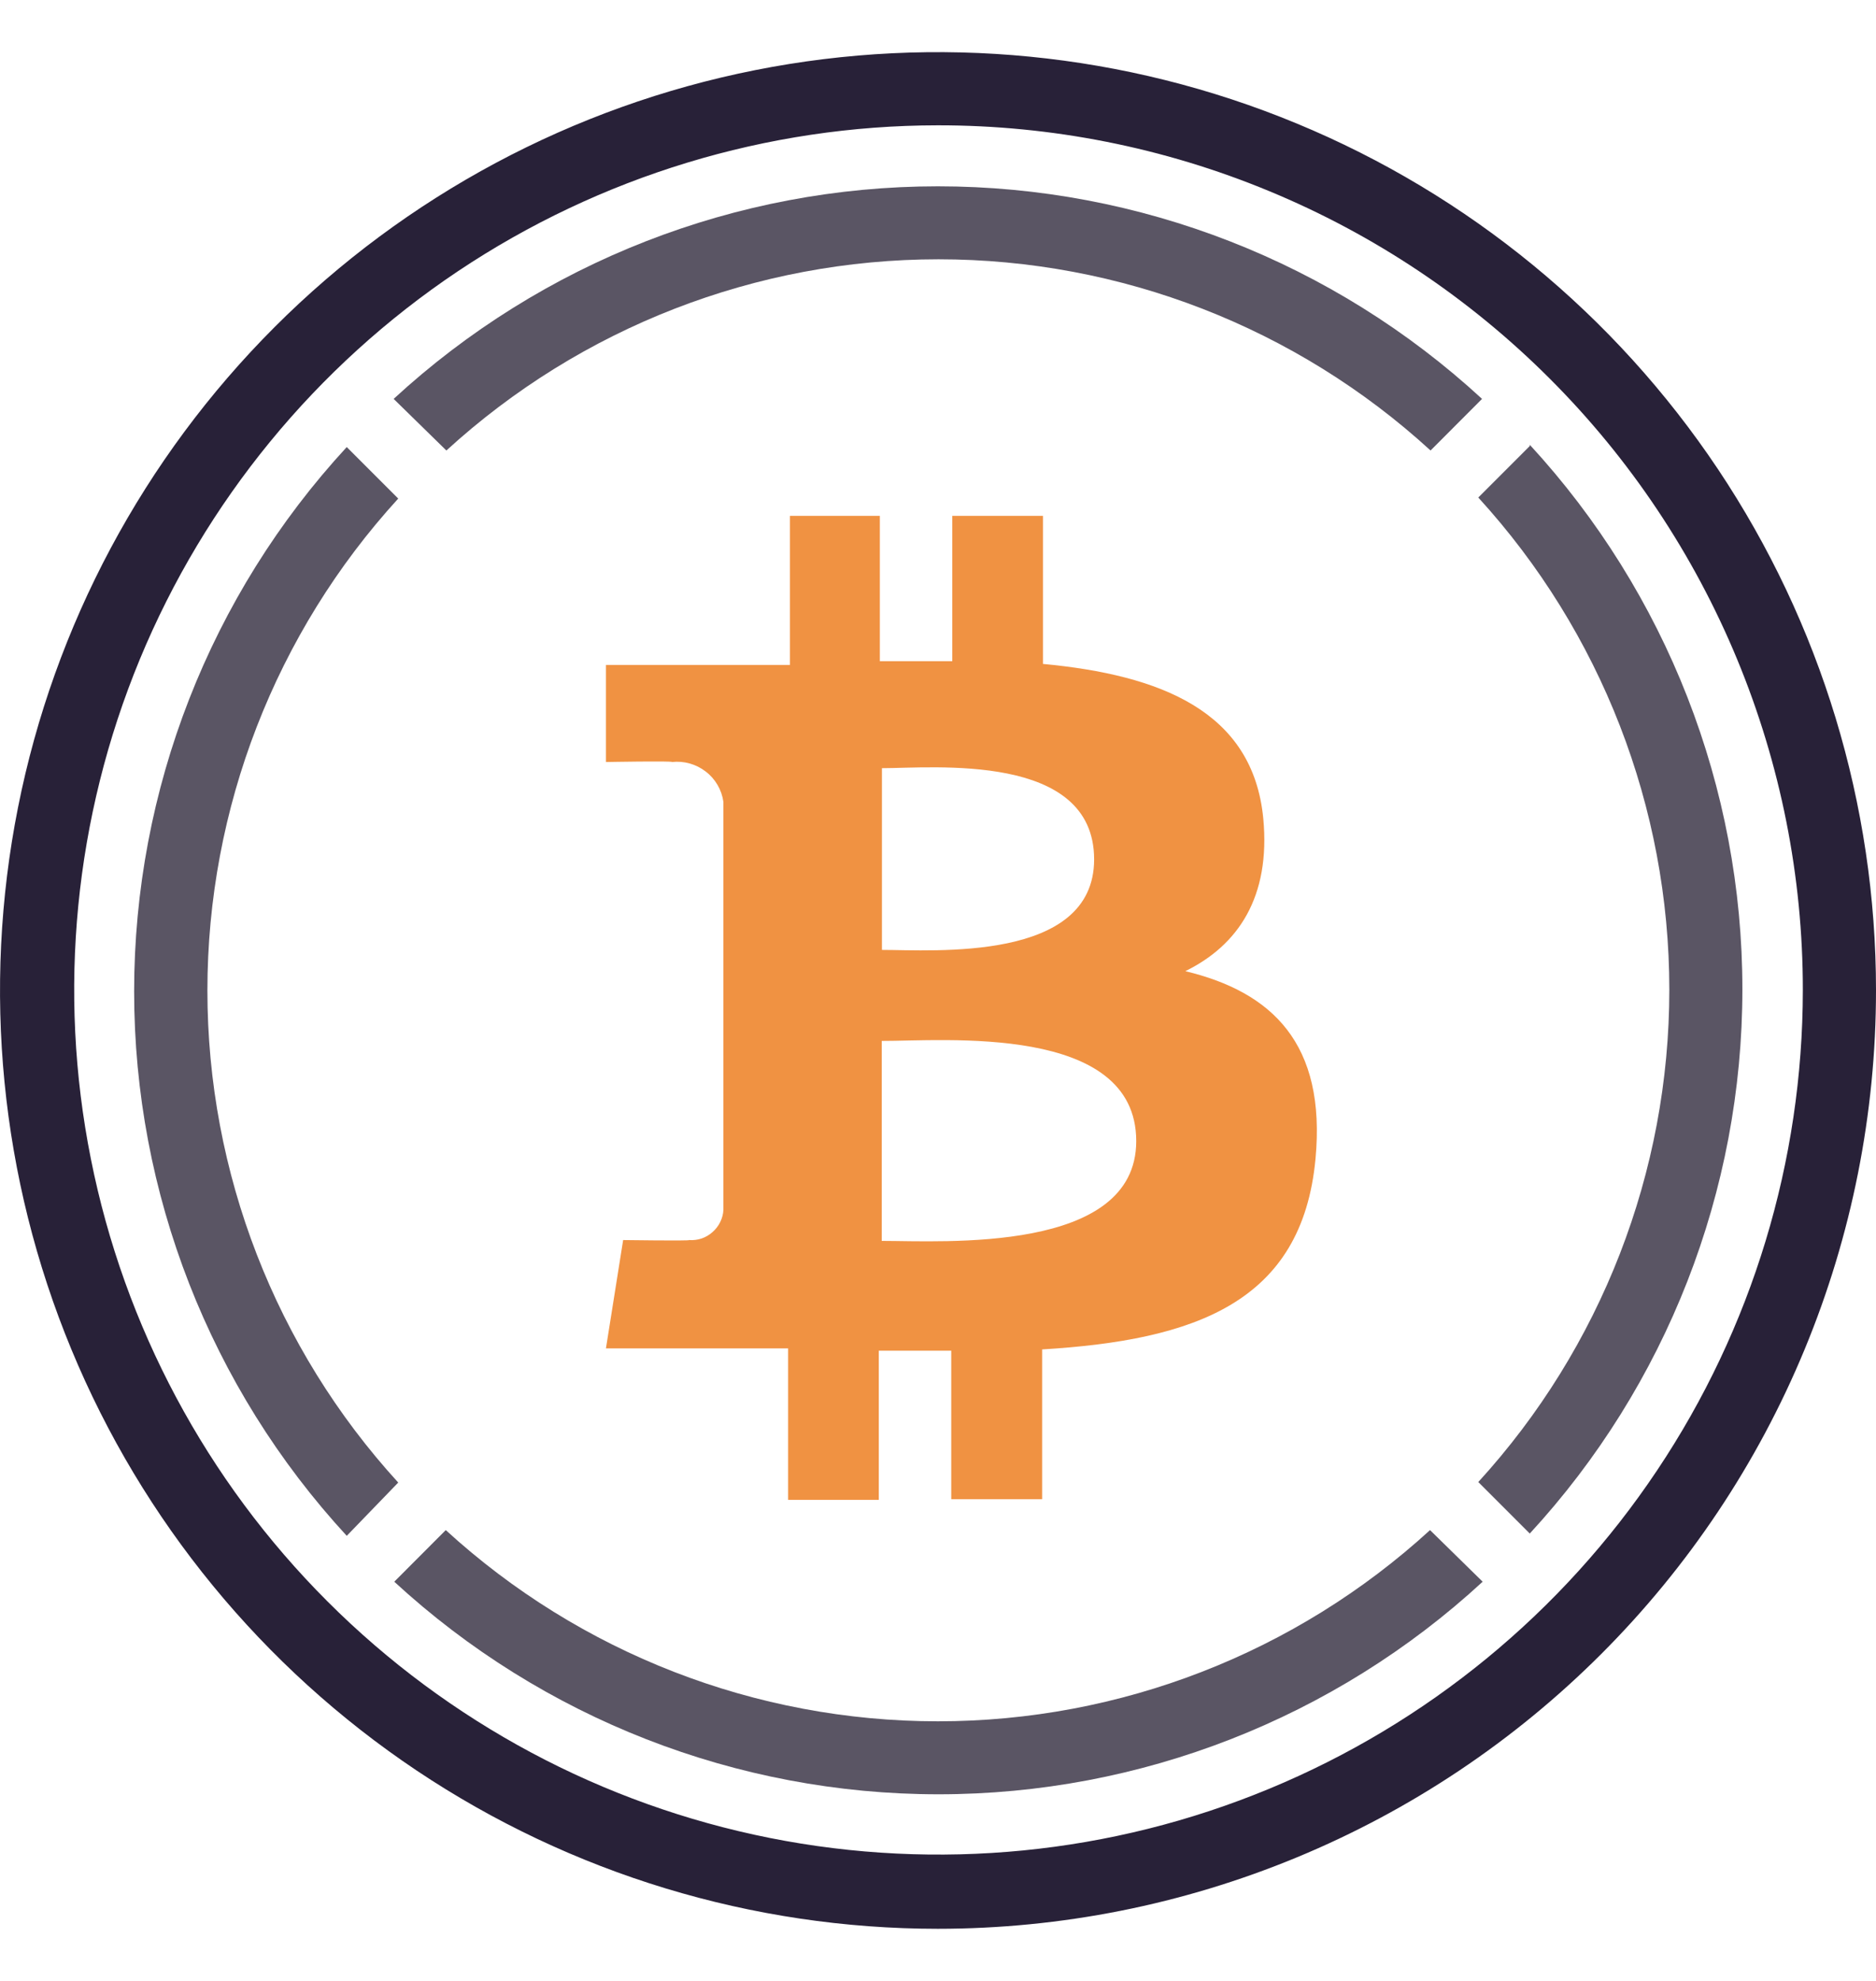
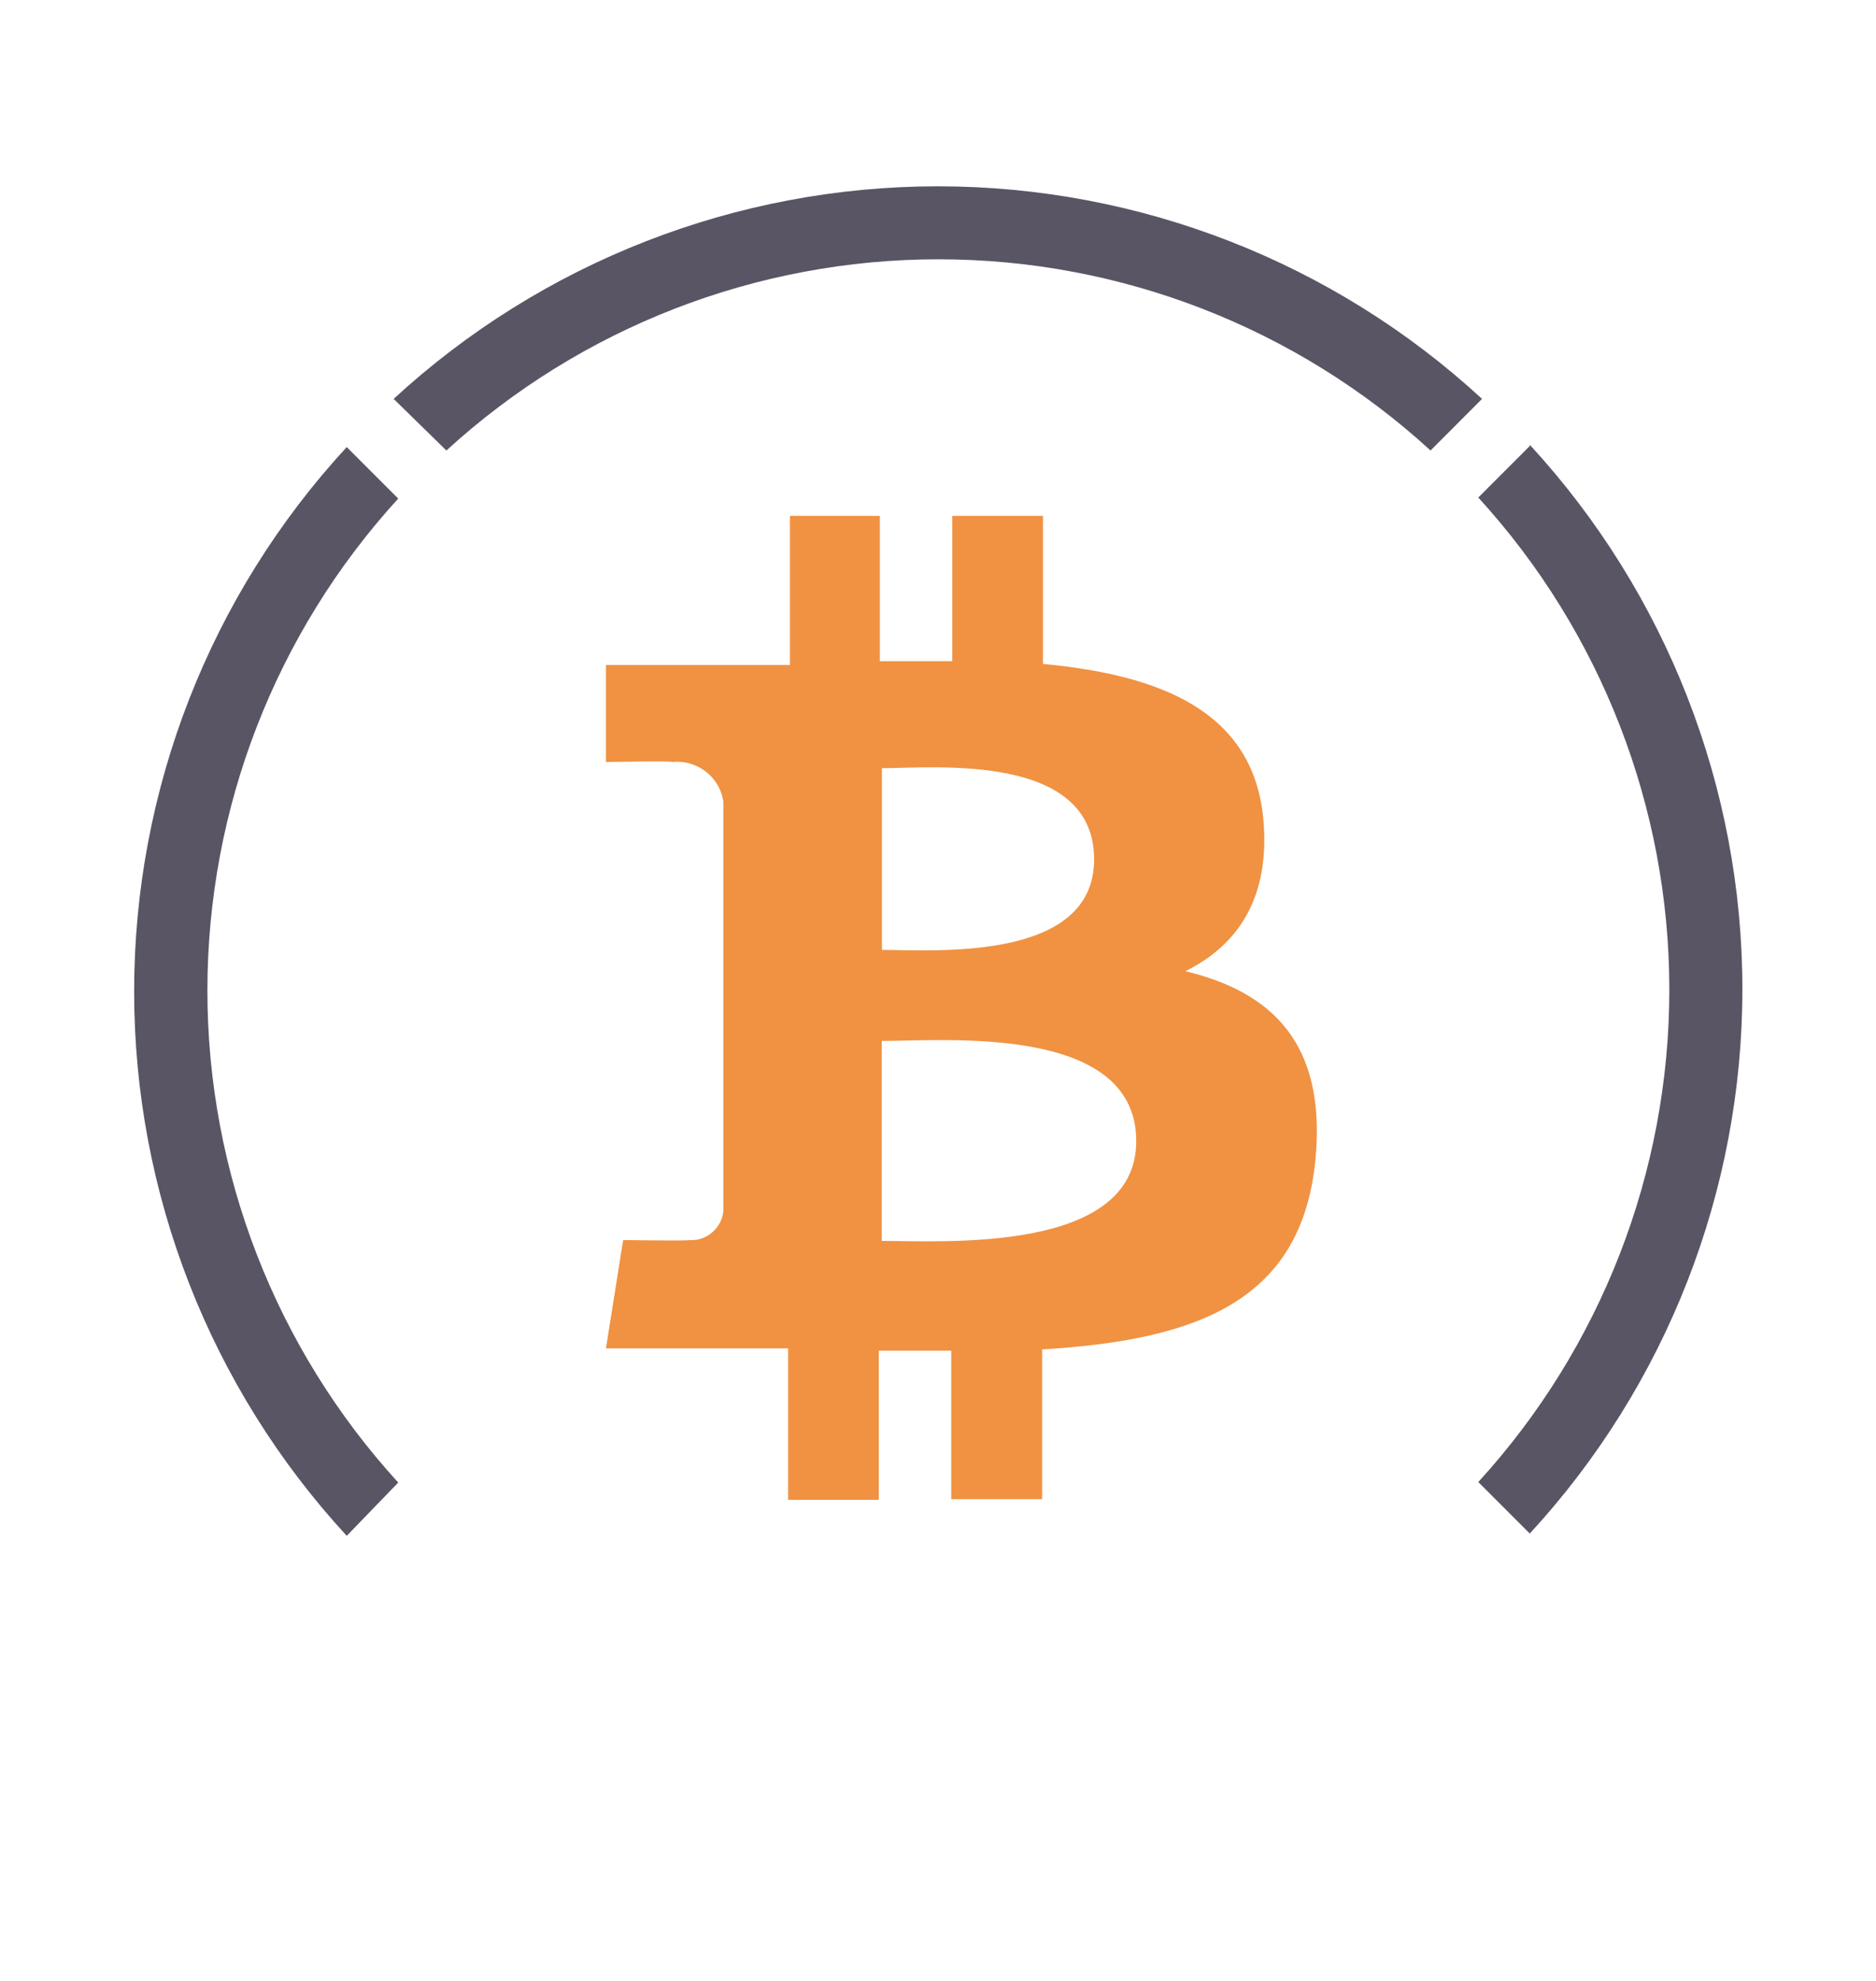
<svg xmlns="http://www.w3.org/2000/svg" width="18" height="19" viewBox="0 0 18 19" fill="none">
  <g clip-path="url(#clip0_5132_1946)">
    <path d="M14.678 4.278L14.184 4.772C15.363 6.062 16.017 7.746 16.017 9.493C16.017 11.241 15.363 12.925 14.184 14.215L14.678 14.709C15.989 13.287 16.718 11.423 16.718 9.488C16.718 7.553 15.989 5.689 14.678 4.266V4.278Z" fill="#5A5564" />
    <path d="M4.283 4.321C5.573 3.141 7.257 2.487 9.005 2.487C10.752 2.487 12.437 3.141 13.726 4.321L14.22 3.826C12.798 2.515 10.934 1.787 8.999 1.787C7.064 1.787 5.2 2.515 3.777 3.826L4.283 4.321Z" fill="#5A5564" />
    <path d="M3.821 14.22C2.643 12.931 1.99 11.247 1.99 9.501C1.99 7.755 2.643 6.071 3.821 4.782L3.327 4.288C2.015 5.71 1.287 7.574 1.287 9.509C1.287 11.444 2.015 13.308 3.327 14.731L3.821 14.22Z" fill="#5A5564" />
-     <path d="M13.721 14.676C12.431 15.856 10.747 16.51 8.999 16.51C7.251 16.51 5.567 15.856 4.277 14.676L3.783 15.171C5.206 16.482 7.07 17.21 9.005 17.21C10.94 17.21 12.804 16.482 14.226 15.171L13.721 14.676Z" fill="#5A5564" />
    <path d="M12.121 7.851C12.022 6.819 11.132 6.474 10.007 6.368V4.948H9.137V6.342C8.908 6.342 8.674 6.342 8.442 6.342V4.948H7.579V6.378H5.814V7.309C5.814 7.309 6.457 7.297 6.447 7.309C6.563 7.296 6.679 7.329 6.771 7.4C6.864 7.471 6.925 7.576 6.941 7.691V11.605C6.939 11.646 6.928 11.686 6.91 11.722C6.892 11.759 6.867 11.791 6.836 11.818C6.806 11.845 6.77 11.866 6.732 11.879C6.693 11.892 6.652 11.897 6.612 11.894C6.623 11.903 5.979 11.894 5.979 11.894L5.814 12.933H7.562V14.386H8.432V12.955H9.127V14.38H9.999V12.943C11.469 12.854 12.493 12.492 12.622 11.116C12.726 10.009 12.205 9.515 11.373 9.315C11.879 9.067 12.192 8.605 12.121 7.851ZM10.902 10.945C10.902 12.025 9.05 11.902 8.46 11.902V9.984C9.05 9.986 10.902 9.816 10.902 10.945ZM10.498 8.243C10.498 9.231 8.953 9.111 8.462 9.111V7.368C8.953 7.368 10.498 7.213 10.498 8.243Z" fill="#F09242" />
-     <path d="M8.998 18.5C7.218 18.5 5.479 17.972 3.999 16.983C2.519 15.993 1.366 14.588 0.685 12.943C0.004 11.299 -0.174 9.489 0.173 7.744C0.52 5.998 1.377 4.395 2.636 3.136C3.895 1.877 5.498 1.02 7.244 0.673C8.989 0.326 10.799 0.504 12.443 1.185C14.088 1.866 15.493 3.019 16.483 4.499C17.472 5.979 18 7.718 18 9.498C18 10.681 17.767 11.851 17.315 12.943C16.863 14.036 16.2 15.028 15.364 15.864C14.528 16.7 13.536 17.363 12.443 17.815C11.351 18.267 10.181 18.5 8.998 18.5ZM8.998 1.202C7.359 1.203 5.756 1.691 4.393 2.602C3.03 3.514 1.968 4.81 1.341 6.325C0.715 7.84 0.551 9.508 0.872 11.116C1.192 12.724 1.982 14.201 3.142 15.36C4.302 16.52 5.779 17.309 7.387 17.629C8.996 17.949 10.663 17.785 12.178 17.157C13.693 16.53 14.988 15.467 15.899 14.104C16.811 12.741 17.297 11.138 17.298 9.498C17.299 8.408 17.084 7.329 16.667 6.322C16.25 5.315 15.639 4.4 14.868 3.63C14.097 2.859 13.182 2.248 12.175 1.832C11.168 1.415 10.088 1.201 8.998 1.202Z" fill="#282138" />
  </g>
  <defs>
    <clipPath id="clip0_5132_1946">
      <rect width="18" height="18" fill="white" transform="translate(0 0.5)" />
    </clipPath>
  </defs>
</svg>